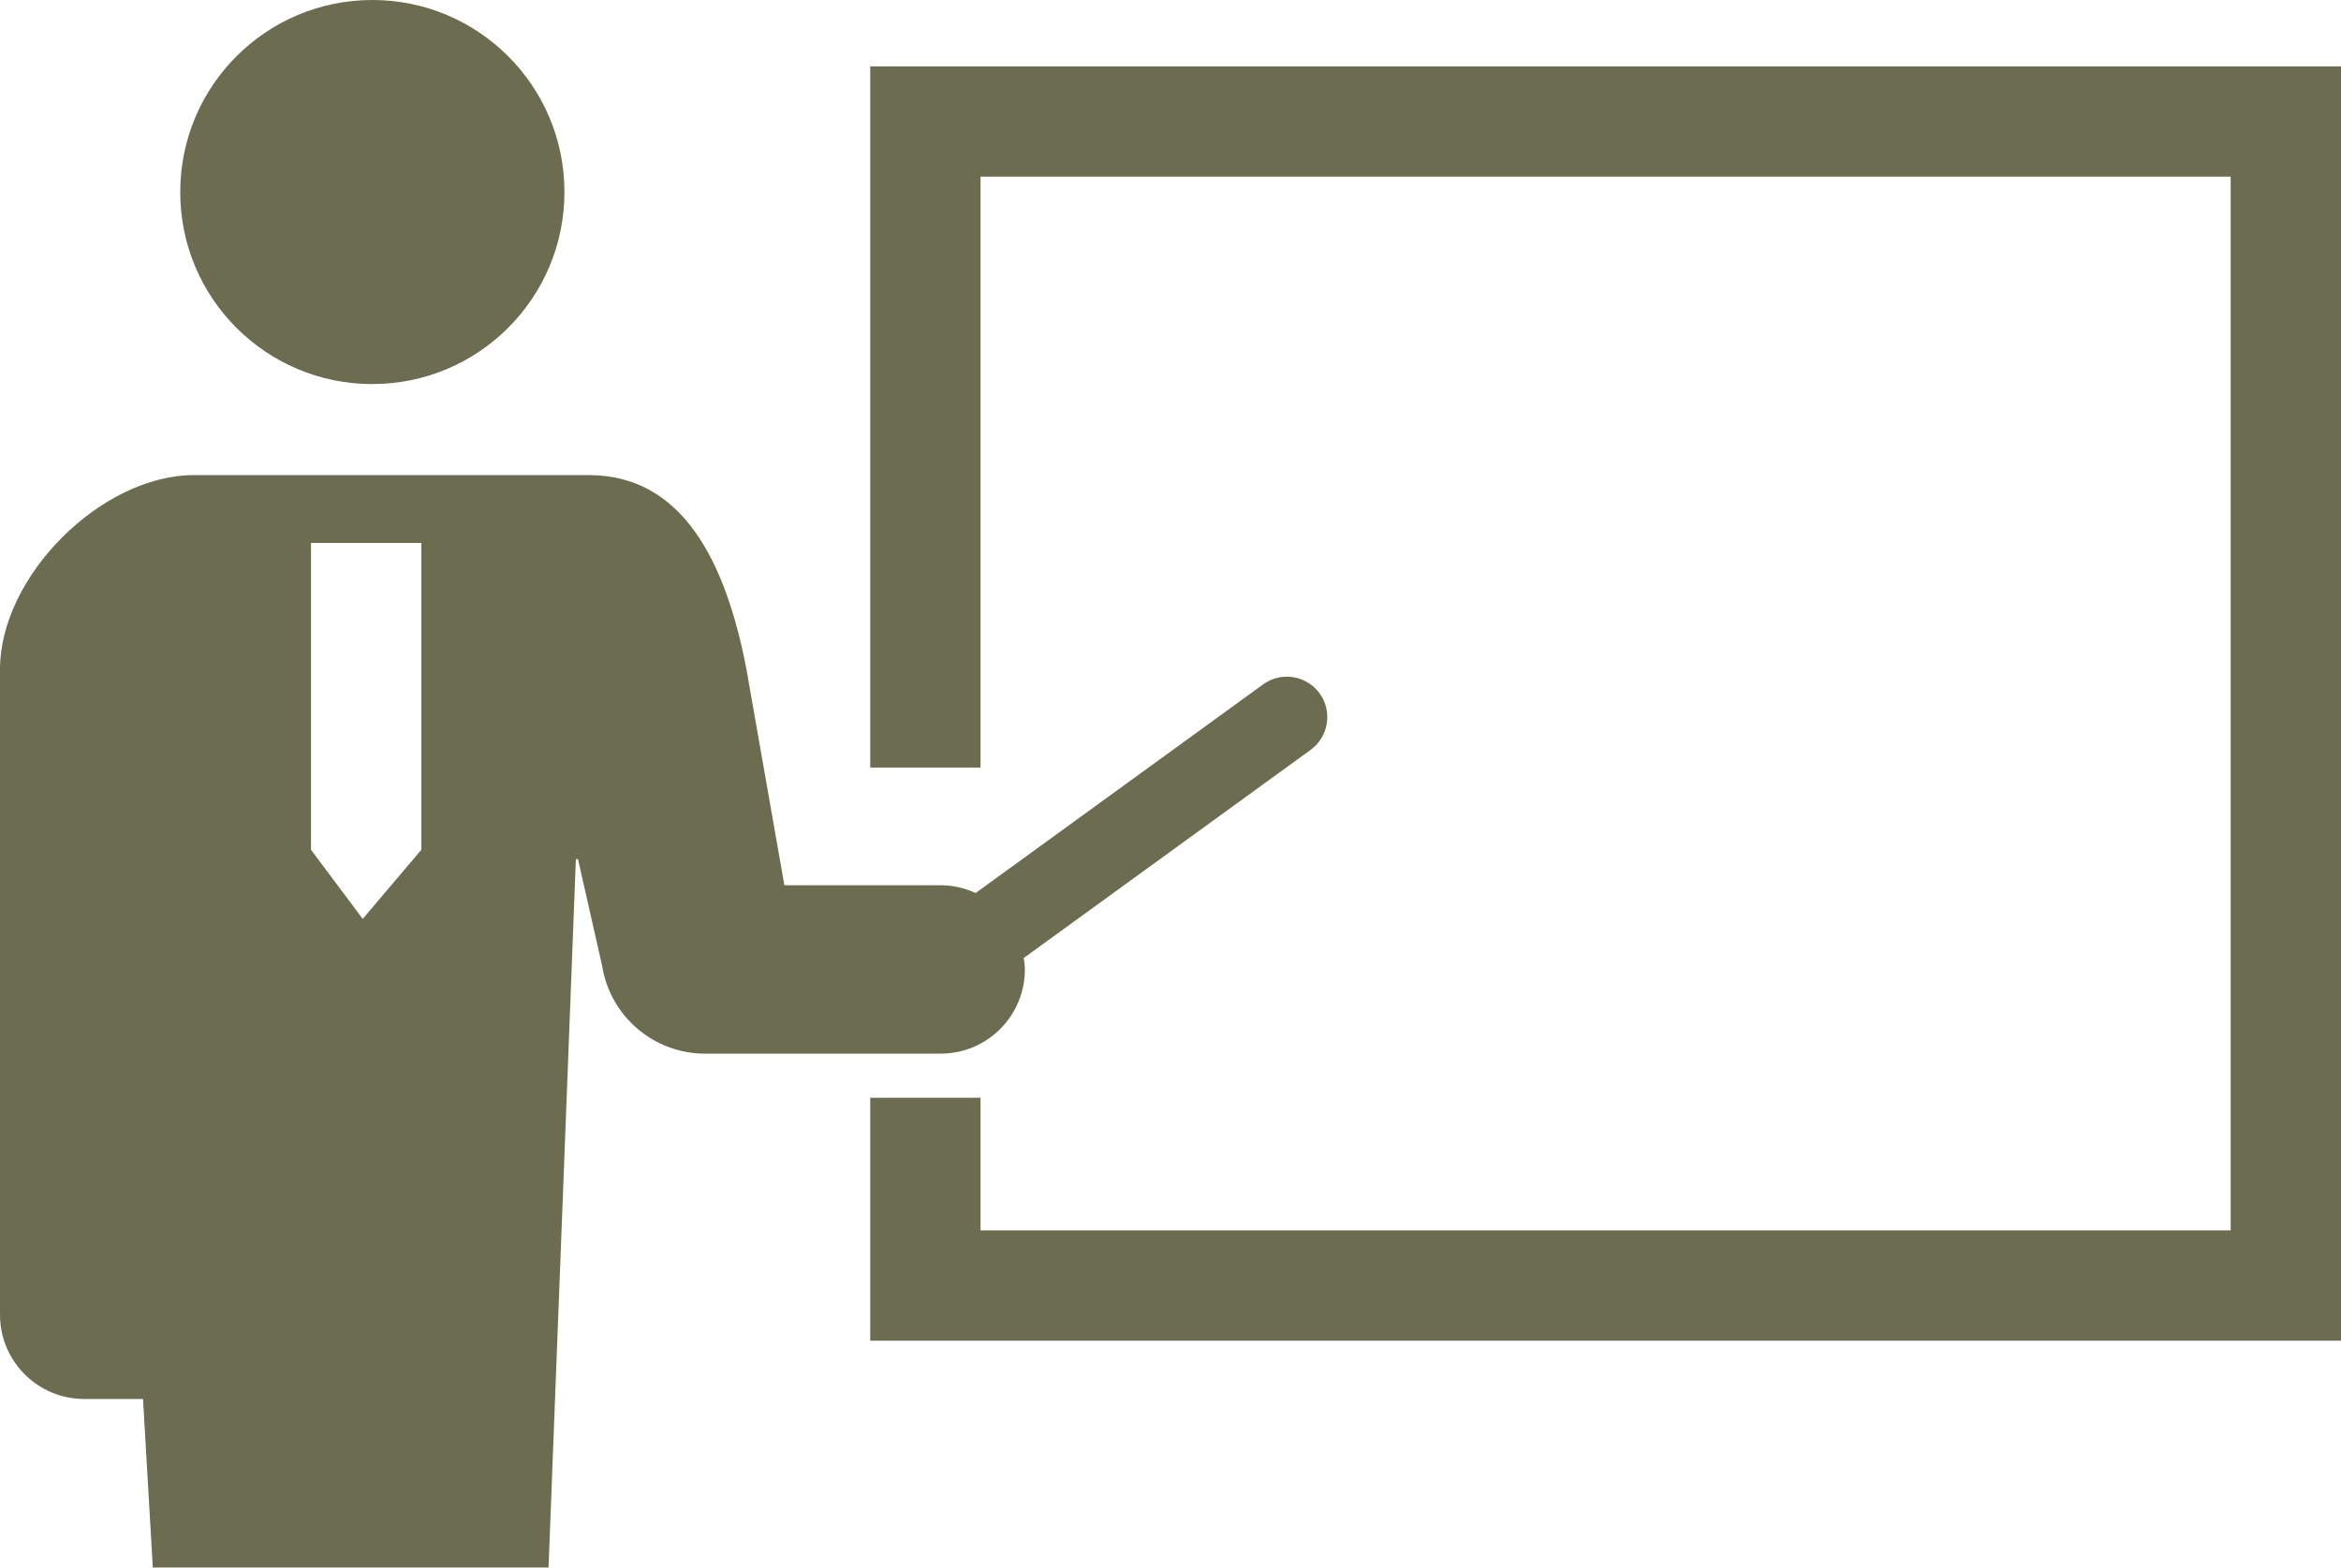
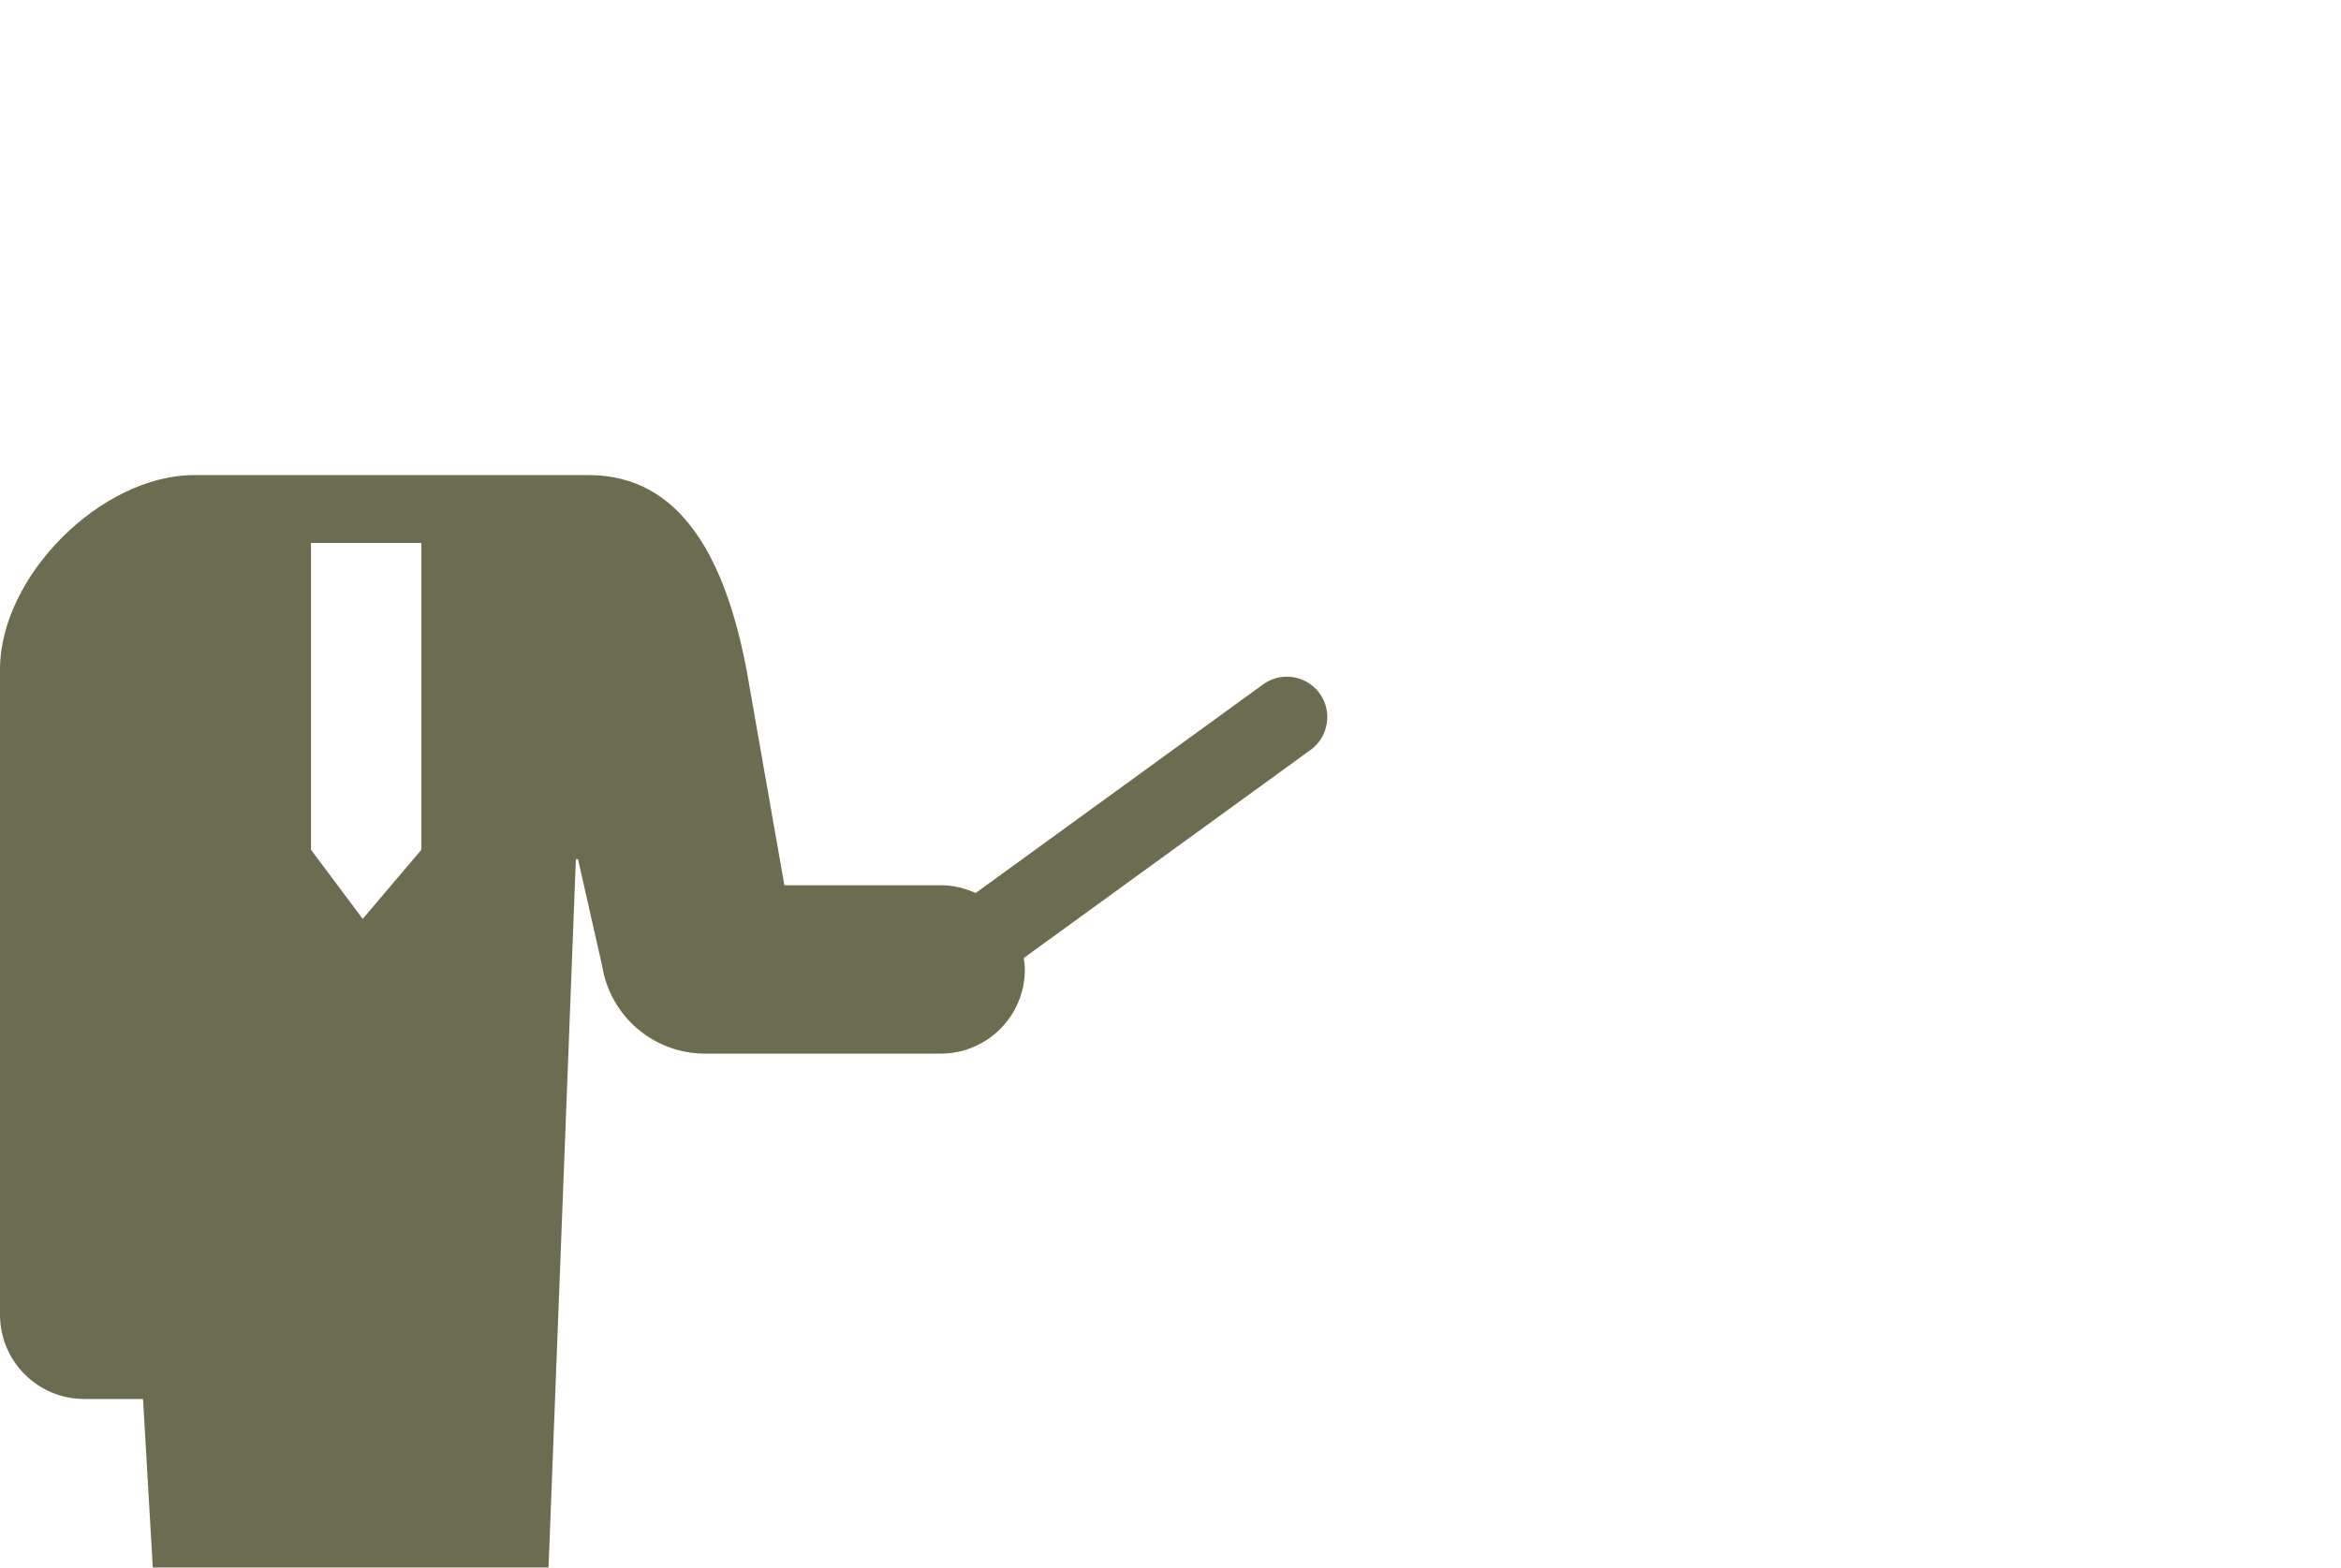
<svg xmlns="http://www.w3.org/2000/svg" id="_レイヤー_2" viewBox="0 0 512 342.94">
  <defs>
    <style>.cls-1{fill:none;}.cls-2{fill:#6c6c51;}</style>
  </defs>
  <g id="_2">
    <polygon class="cls-1" points="68.03 118.79 68.03 185.91 79.34 201.03 92.15 185.91 92.15 118.79 68.03 118.79" />
-     <path class="cls-2" d="M81.44,84.02c23.21,0,42.01-18.82,42.01-42.01S104.65,0,81.44,0,39.42,18.8,39.42,42.02s18.8,42.01,42.02,42.01Z" />
    <path class="cls-2" d="M125.95,187.96h.46l5.27,23.27c1.74,11.1,11.29,19.28,22.52,19.28h51.53c10.18,0,18.42-8.25,18.42-18.42,0-.86-.14-1.67-.25-2.5l62.75-45.54c3.94-2.87,4.83-8.41,1.96-12.36-1.66-2.28-4.34-3.65-7.17-3.65-1.88,0-3.67,.59-5.19,1.69l-62.87,45.64c-2.34-1.07-4.91-1.7-7.65-1.7h-34.18l-8.29-47.22c-4.55-23.81-14.11-42.51-34.47-42.51H42.5C22.15,103.92,0,126.07,0,146.43v141.2c0,10.18,8.25,18.43,18.42,18.43h12.86l2.14,36.87H119.97l5.98-154.98Zm-46.62,13.07l-11.31-15.12V118.79h24.13v67.12l-12.82,15.12Z" />
-     <polygon class="cls-2" points="190.33 14.52 190.33 167.92 214.45 167.92 214.45 38.65 487.87 38.65 487.87 269.18 214.45 269.18 214.45 240.16 190.33 240.16 190.33 293.31 512 293.31 512 14.52 190.33 14.52" />
  </g>
</svg>